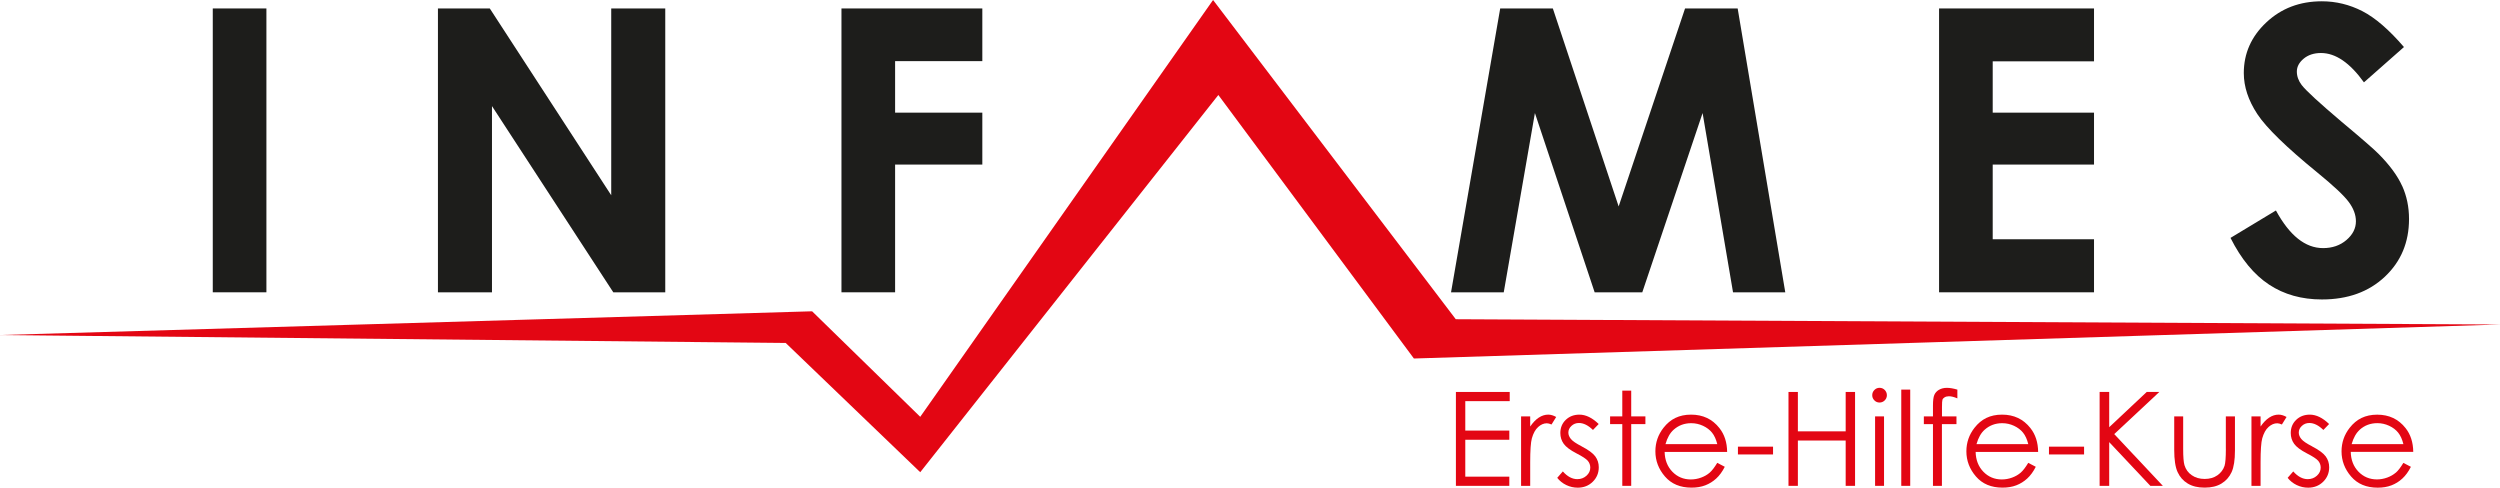
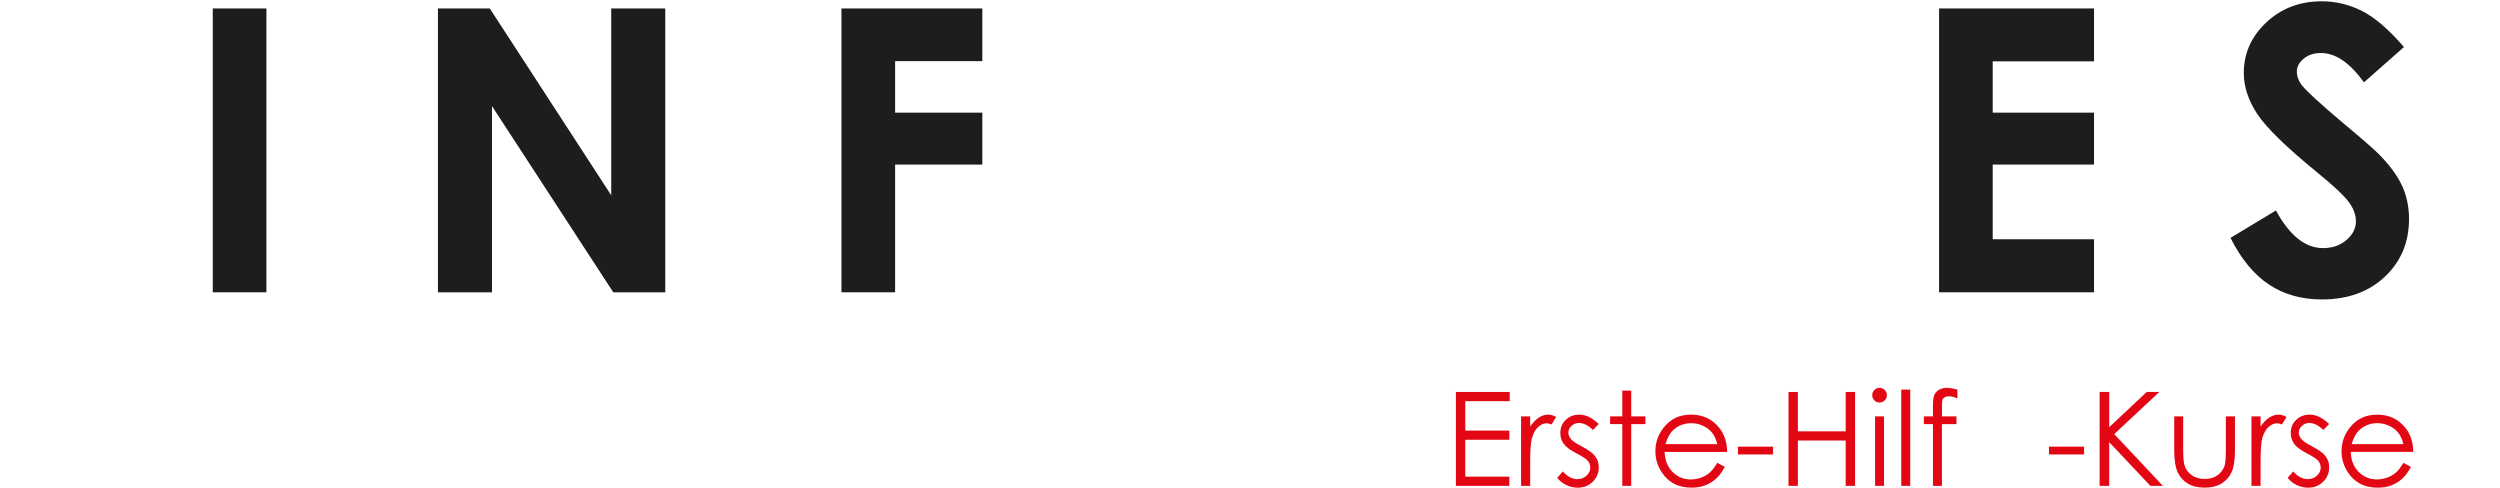
<svg xmlns="http://www.w3.org/2000/svg" id="Ebene_1" data-name="Ebene 1" viewBox="0 0 754.1 147.09">
  <defs>
    <style>
      .cls-1 {
        fill-rule: evenodd;
      }

      .cls-1, .cls-2, .cls-3 {
        stroke-width: 0px;
      }

      .cls-1, .cls-3 {
        fill: #e30613;
      }

      .cls-2 {
        fill: #1d1d1b;
      }
    </style>
  </defs>
-   <polygon class="cls-1" points="439.12 96.29 365.91 0 277.58 125.73 244.96 93.9 0 101.06 237 103.45 277.58 142.44 367.5 28.65 426.49 108.14 754.1 97.88 439.12 96.29" />
  <g>
    <polygon class="cls-3" points="439.16 146.55 455.27 146.55 455.27 143.78 441.99 143.78 441.99 132.65 455.27 132.65 455.27 129.88 441.99 129.88 441.99 121 455.39 121 455.39 118.23 439.16 118.23 439.16 146.55" />
    <path class="cls-3" d="m464.17,125.96c-.91.6-1.78,1.5-2.6,2.7v-3.06h-2.75v20.95h2.75v-7.08c0-3.63.17-6.05.5-7.24.44-1.55,1.07-2.7,1.91-3.44.83-.74,1.7-1.11,2.6-1.11.39,0,.86.12,1.42.37l1.41-2.27c-.85-.47-1.64-.71-2.39-.71-.99,0-1.94.3-2.85.9Z" />
    <path class="cls-3" d="m477.09,134.63c-1.65-.85-2.73-1.58-3.24-2.21-.51-.62-.77-1.26-.77-1.94,0-.77.31-1.44.94-2.02.62-.58,1.37-.87,2.25-.87,1.38,0,2.79.7,4.23,2.1l1.73-1.79c-1.95-1.89-3.9-2.83-5.82-2.83-1.66,0-3.03.53-4.12,1.58-1.09,1.05-1.63,2.37-1.63,3.97,0,1.22.34,2.3,1.02,3.25.68.95,1.97,1.91,3.86,2.89,1.76.9,2.89,1.64,3.4,2.23.5.6.75,1.29.75,2.06,0,.94-.38,1.75-1.14,2.44-.76.69-1.68,1.04-2.76,1.04-1.54,0-3-.78-4.38-2.33l-1.69,1.93c.72.92,1.63,1.65,2.73,2.18,1.1.53,2.25.79,3.46.79,1.81,0,3.32-.6,4.53-1.79,1.21-1.19,1.81-2.65,1.81-4.37,0-1.22-.35-2.32-1.06-3.29-.72-.96-2.08-1.96-4.09-3Z" />
    <polygon class="cls-3" points="492.04 117.83 489.35 117.83 489.35 125.6 485.67 125.6 485.67 127.93 489.35 127.93 489.35 146.55 492.04 146.55 492.04 127.93 496.32 127.93 496.32 125.6 492.04 125.6 492.04 117.83" />
    <path class="cls-3" d="m518.65,129.13c-2.13-2.71-4.98-4.06-8.56-4.06s-6.24,1.32-8.31,3.97c-1.63,2.08-2.45,4.45-2.45,7.1,0,2.82.96,5.36,2.89,7.59,1.93,2.24,4.6,3.36,8.02,3.36,1.54,0,2.92-.23,4.14-.7,1.22-.47,2.32-1.15,3.3-2.05.98-.9,1.84-2.08,2.58-3.54l-2.27-1.19c-.82,1.37-1.59,2.36-2.29,2.97s-1.56,1.11-2.57,1.48c-1.01.37-2.05.56-3.11.56-2.21,0-4.07-.78-5.57-2.33-1.5-1.56-2.28-3.55-2.33-5.98h18.85c-.03-2.86-.8-5.25-2.31-7.16Zm-16.27,4.83c.55-1.93,1.37-3.37,2.45-4.33,1.48-1.32,3.24-1.98,5.3-1.98,1.25,0,2.43.26,3.57.79,1.13.53,2.04,1.22,2.73,2.08.69.86,1.21,2.01,1.57,3.45h-15.61Z" />
    <rect class="cls-3" x="524.23" y="134.73" width="10.59" height="2.35" />
    <polygon class="cls-3" points="556.73 130.11 542.31 130.11 542.31 118.23 539.48 118.23 539.48 146.55 542.31 146.55 542.31 132.88 556.73 132.88 556.73 146.55 559.56 146.55 559.56 118.23 556.73 118.23 556.73 130.11" />
    <rect class="cls-3" x="565.6" y="125.6" width="2.7" height="20.95" />
    <path class="cls-3" d="m566.94,116.98c-.6,0-1.12.22-1.55.65-.43.44-.65.96-.65,1.58s.22,1.12.65,1.56c.43.44.95.65,1.55.65s1.14-.22,1.57-.65c.43-.44.65-.96.65-1.56s-.22-1.14-.65-1.58c-.43-.44-.96-.65-1.57-.65Z" />
    <rect class="cls-3" x="573.5" y="117.52" width="2.7" height="29.03" />
    <path class="cls-3" d="m584.88,117.57c-.66.39-1.13.91-1.41,1.55-.28.64-.41,1.71-.41,3.22v3.27h-2.75v2.33h2.75v18.62h2.7v-18.62h4.39v-2.33h-4.37v-2.83c0-1.19.05-1.93.14-2.2.09-.28.31-.52.65-.73.35-.21.78-.32,1.31-.32.71,0,1.55.21,2.54.64v-2.64c-1.22-.36-2.27-.54-3.14-.54-.94,0-1.74.2-2.4.59Z" />
-     <path class="cls-3" d="m612.46,129.13c-2.13-2.71-4.98-4.06-8.56-4.06s-6.24,1.32-8.31,3.97c-1.63,2.08-2.45,4.45-2.45,7.1,0,2.82.96,5.36,2.89,7.59,1.93,2.24,4.6,3.36,8.02,3.36,1.54,0,2.92-.23,4.14-.7,1.22-.47,2.32-1.15,3.3-2.05.98-.9,1.84-2.08,2.58-3.54l-2.27-1.19c-.82,1.37-1.59,2.36-2.29,2.97-.71.61-1.56,1.11-2.57,1.48-1.01.37-2.05.56-3.11.56-2.21,0-4.07-.78-5.57-2.33-1.5-1.56-2.28-3.55-2.33-5.98h18.85c-.03-2.86-.8-5.25-2.31-7.16Zm-16.27,4.83c.55-1.93,1.37-3.37,2.45-4.33,1.48-1.32,3.24-1.98,5.3-1.98,1.25,0,2.43.26,3.57.79,1.13.53,2.04,1.22,2.73,2.08.69.86,1.21,2.01,1.57,3.45h-15.61Z" />
    <rect class="cls-3" x="618.05" y="134.73" width="10.59" height="2.35" />
    <polygon class="cls-3" points="651.34 118.23 647.54 118.23 636.22 128.86 636.22 118.23 633.33 118.23 633.33 146.55 636.22 146.55 636.22 133.36 648.63 146.55 652.4 146.55 637.74 130.94 651.34 118.23" />
    <path class="cls-3" d="m671.41,135.38c0,2.62-.14,4.33-.4,5.14-.4,1.18-1.12,2.13-2.17,2.86-1.05.73-2.32,1.09-3.83,1.09s-2.8-.37-3.88-1.12c-1.09-.74-1.82-1.76-2.21-3.04-.26-.9-.39-2.54-.39-4.93v-9.78h-2.7v10.09c0,2.98.34,5.21,1.01,6.69.67,1.48,1.69,2.64,3.06,3.47,1.37.83,3.07,1.24,5.11,1.24s3.74-.41,5.09-1.24c1.35-.83,2.37-1.97,3.04-3.44s1.01-3.64,1.01-6.53v-10.28h-2.75v9.78Z" />
    <path class="cls-3" d="m684.48,125.96c-.91.6-1.78,1.5-2.6,2.7v-3.06h-2.75v20.95h2.75v-7.08c0-3.63.17-6.05.5-7.24.44-1.55,1.07-2.7,1.91-3.44.83-.74,1.7-1.11,2.6-1.11.39,0,.86.12,1.42.37l1.41-2.27c-.85-.47-1.64-.71-2.39-.71-.99,0-1.94.3-2.85.9Z" />
    <path class="cls-3" d="m697.41,134.63c-1.65-.85-2.73-1.58-3.24-2.21-.51-.62-.77-1.26-.77-1.94,0-.77.31-1.44.94-2.02.62-.58,1.37-.87,2.25-.87,1.38,0,2.79.7,4.23,2.1l1.73-1.79c-1.95-1.89-3.9-2.83-5.82-2.83-1.66,0-3.03.53-4.12,1.58-1.09,1.05-1.63,2.37-1.63,3.97,0,1.22.34,2.3,1.02,3.25.68.95,1.97,1.91,3.86,2.89,1.76.9,2.89,1.64,3.4,2.23.5.6.75,1.29.75,2.06,0,.94-.38,1.75-1.14,2.44-.76.69-1.68,1.04-2.76,1.04-1.54,0-3-.78-4.38-2.33l-1.69,1.93c.72.92,1.63,1.65,2.73,2.18,1.1.53,2.25.79,3.46.79,1.81,0,3.32-.6,4.53-1.79,1.21-1.19,1.81-2.65,1.81-4.37,0-1.22-.35-2.32-1.06-3.29-.72-.96-2.08-1.96-4.09-3Z" />
    <path class="cls-3" d="m722.66,142.57c-.71.61-1.56,1.11-2.57,1.48-1.01.37-2.05.56-3.11.56-2.21,0-4.07-.78-5.57-2.33s-2.28-3.55-2.33-5.98h18.85c-.03-2.86-.8-5.25-2.31-7.16-2.13-2.71-4.98-4.06-8.56-4.06s-6.24,1.32-8.31,3.97c-1.63,2.08-2.45,4.45-2.45,7.1,0,2.82.96,5.36,2.89,7.59,1.93,2.24,4.6,3.36,8.02,3.36,1.54,0,2.92-.23,4.14-.7,1.22-.47,2.32-1.15,3.29-2.05.98-.9,1.84-2.08,2.58-3.54l-2.27-1.19c-.82,1.37-1.59,2.36-2.29,2.97Zm-10.87-12.95c1.48-1.32,3.24-1.98,5.3-1.98,1.25,0,2.43.26,3.57.79,1.13.53,2.04,1.22,2.73,2.08.69.86,1.21,2.01,1.57,3.45h-15.61c.55-1.93,1.37-3.37,2.45-4.33Z" />
  </g>
  <g>
    <rect class="cls-2" x="64.18" y="2.55" width="16.18" height="85.62" />
    <polygon class="cls-2" points="184.37 58.9 147.74 2.55 132.1 2.55 132.1 88.17 148.4 88.17 148.4 32 184.99 88.17 200.67 88.17 200.67 2.55 184.37 2.55 184.37 58.9" />
    <polygon class="cls-2" points="253.82 88.17 270 88.17 270 49.64 296.31 49.64 296.31 33.98 270 33.98 270 18.44 296.31 18.44 296.31 2.55 253.82 2.55 253.82 88.17" />
-     <polygon class="cls-2" points="508.28 2.55 488.25 62.27 468.4 2.55 452.52 2.55 437.69 88.17 453.59 88.17 462.99 34.1 481.01 88.17 495.38 88.17 513.57 34.1 522.75 88.17 538.51 88.17 524.15 2.55 508.28 2.55" />
    <polygon class="cls-2" points="584.9 88.17 631.64 88.17 631.64 72.17 601.08 72.17 601.08 49.64 631.64 49.64 631.64 33.98 601.08 33.98 601.08 18.5 631.64 18.5 631.64 2.55 584.9 2.55 584.9 88.17" />
    <path class="cls-2" d="m724.57,56.07c-1.38-3.05-3.72-6.24-7.03-9.58-1.32-1.36-5.09-4.64-11.31-9.84-6.65-5.63-10.63-9.29-11.95-11-.97-1.28-1.46-2.64-1.46-4.07s.68-2.73,2.04-3.87c1.36-1.14,3.11-1.72,5.25-1.72,4.39,0,8.71,2.95,12.95,8.85l12.07-10.65c-4.51-5.24-8.69-8.85-12.56-10.83-3.87-1.98-7.94-2.97-12.21-2.97-6.64,0-12.23,2.12-16.75,6.37-4.53,4.25-6.79,9.34-6.79,15.28,0,4.11,1.36,8.24,4.08,12.37s8.75,10,18.08,17.61c4.9,4,8.07,6.97,9.5,8.91,1.44,1.94,2.16,3.88,2.16,5.82,0,2.13-.95,4.02-2.86,5.65-1.9,1.63-4.26,2.44-7.05,2.44-5.36,0-10.1-3.78-14.22-11.35l-13.7,8.27c3.22,6.4,7.1,11.1,11.63,14.09,4.53,2.99,9.84,4.48,15.94,4.48,7.81,0,14.14-2.29,19-6.87,4.86-4.58,7.28-10.38,7.28-17.4,0-3.61-.69-6.94-2.07-9.98Z" />
  </g>
</svg>